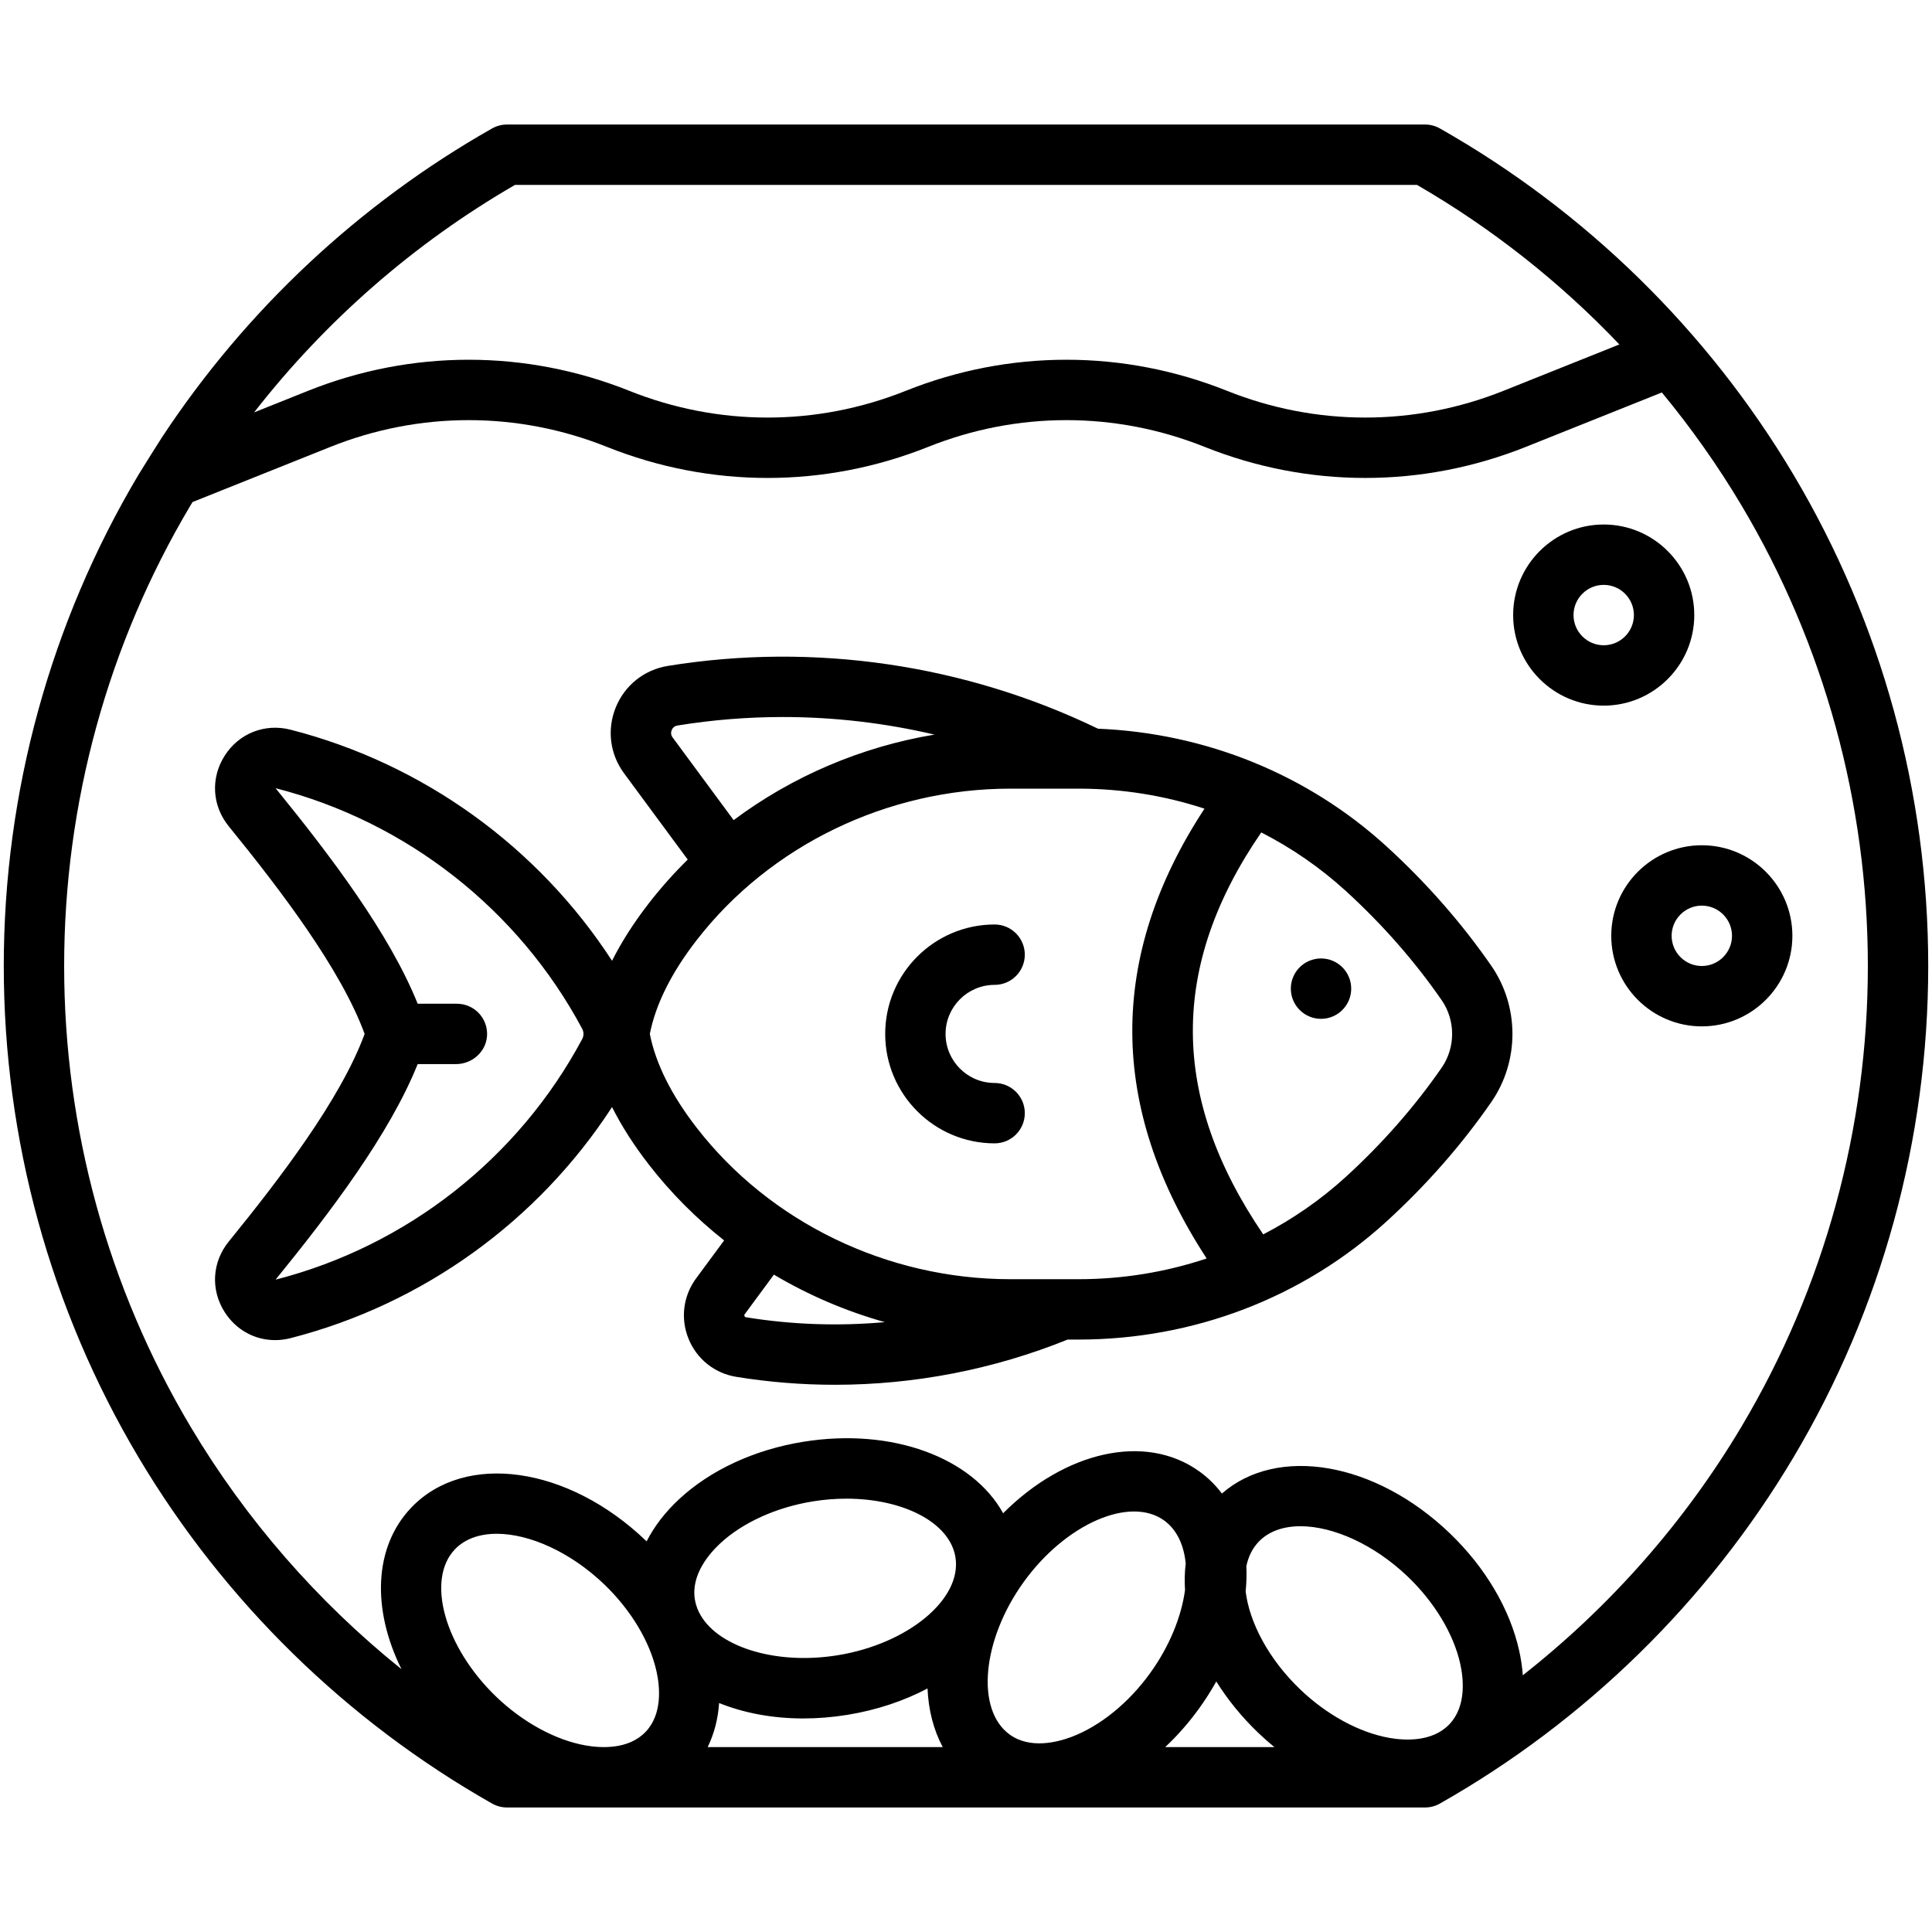
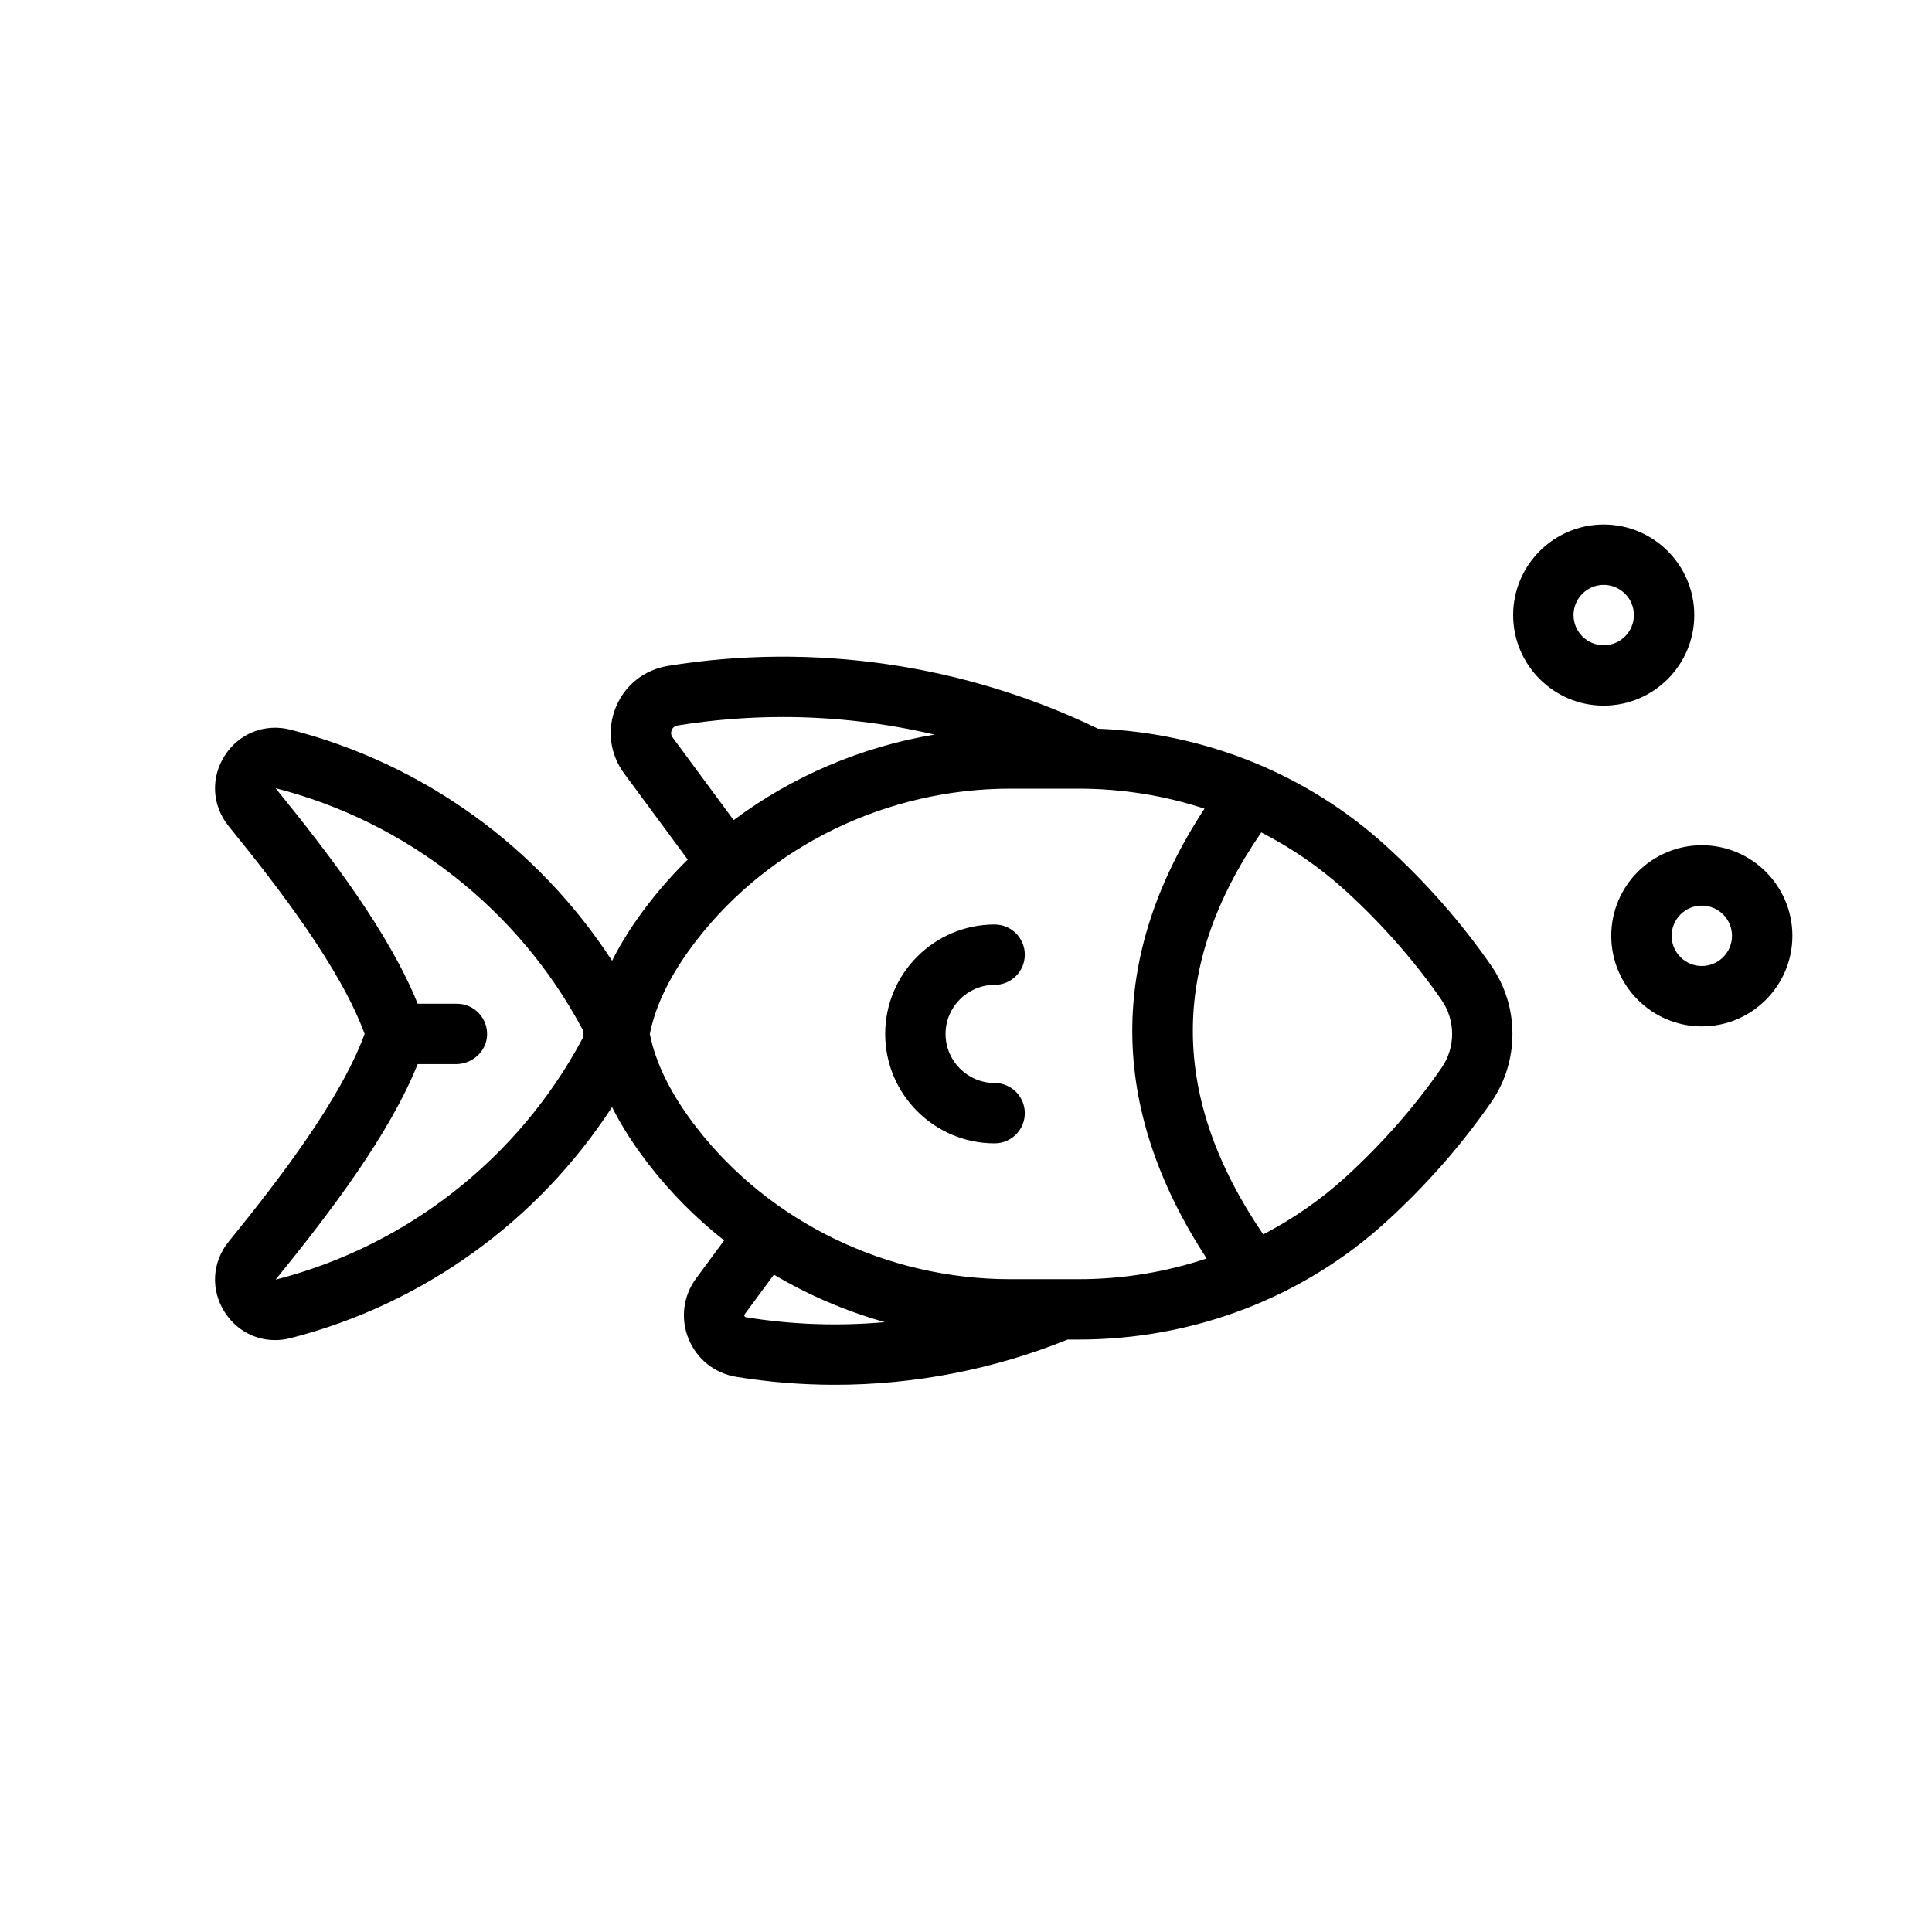
<svg xmlns="http://www.w3.org/2000/svg" version="1.1" id="Layer_1" x="0px" y="0px" viewBox="0 0 512 512" xml:space="preserve" width="512" height="512">
  <g>
    <path d="M367.443,224.299c-20.858-19.042-47.842-30.007-76.466-31.187 c-35.236-17.025-75.243-22.934-114.003-16.635 c-6.243,1.014-11.396,5.117-13.783,10.974 c-2.387,5.858-1.569,12.393,2.187,17.482l16.876,22.865 c-3.675,3.618-7.125,7.476-10.302,11.577c-3.997,5.159-7.233,10.22-9.753,15.242 c-19.612-30.203-50.076-52.243-85.202-61.239 c-6.806-1.742-13.65,0.954-17.438,6.87c-3.79,5.92-3.374,13.269,1.06,18.723 c13.557,16.677,29.684,37.773,36.012,55.029 c-6.329,17.257-22.456,38.353-36.012,55.029 c-4.434,5.455-4.849,12.804-1.059,18.724c3.023,4.722,7.993,7.393,13.336,7.392 c1.351,0,2.728-0.171,4.101-0.522c35.126-8.996,65.59-31.036,85.202-61.239 c2.52,5.022,5.757,10.084,9.754,15.244c5.824,7.518,12.546,14.243,19.952,20.094 l-7.421,10.054c-3.445,4.668-4.194,10.662-2.005,16.035 c2.189,5.373,6.915,9.136,12.642,10.066c8.676,1.41,17.424,2.106,26.154,2.106 c21.099,0,42.085-4.076,61.665-11.983h2.875c30.531,0,59.521-11.115,81.629-31.298 c10.558-9.638,19.896-20.278,27.754-31.624 c7.49-10.813,7.49-25.343,0-36.156 C387.34,244.579,378.002,233.938,367.443,224.299z M178.251,195.431 c-0.551-0.746-0.436-1.468-0.243-1.942c0.193-0.474,0.616-1.07,1.532-1.219 c9.276-1.507,18.624-2.252,27.958-2.252c13.523,0,27.003,1.579,40.143,4.657 c-19.388,3.232-37.706,11.068-53.217,22.667L178.251,195.431z M154.288,275.36 c-16.902,31.624-46.517,54.863-81.254,63.762 c14.562-17.914,30.13-38.43,37.657-57.122h10.121 c4.261,0,7.981-3.216,8.257-7.468c0.301-4.659-3.388-8.532-7.983-8.532h-10.395 c-7.526-18.69-23.094-39.206-37.656-57.12c34.736,8.898,64.351,32.137,81.254,63.761 l0,0c0.454,0.849,0.454,1.869-0,2.719L154.288,275.36z M172.212,274.001 c1.548-7.862,5.711-16.208,12.389-24.827 c19.486-25.155,50.562-40.173,83.126-40.173h18.087 c11.515,0,22.77,1.82,33.389,5.303c-25.697,39.187-25.516,79.241,0.574,119.203 c-10.788,3.607-22.24,5.494-33.963,5.494h-18.087 c-32.564,0-63.639-15.018-83.126-40.172 C177.923,290.208,173.76,281.863,172.212,274.001z M197.687,349.085 c-0.112-0.018-0.283-0.046-0.391-0.312c-0.108-0.266-0.006-0.404,0.062-0.496 l7.737-10.483c9.159,5.438,19.054,9.675,29.388,12.588 C222.267,351.476,209.898,351.069,197.687,349.085z M382.044,282.968 c-7.175,10.36-15.717,20.089-25.389,28.918 c-6.634,6.056-14.001,11.145-21.884,15.243 c-24.696-36.239-24.87-71.125-0.522-106.53 c8.08,4.142,15.625,9.326,22.406,15.516c9.672,8.831,18.215,18.56,25.389,28.918 C385.76,270.397,385.76,277.604,382.044,282.968z" />
    <path d="M263.585,303.001c4.418,0,8-3.582,8-8s-3.582-8-8-8c-7.168,0-13-5.832-13-13s5.832-13,13-13 c4.418,0,8-3.582,8-8s-3.582-8-8-8c-15.991,0-29,13.009-29,29S247.595,303.001,263.585,303.001z" />
-     <circle cx="350.085" cy="262.001" r="8" />
-     <path d="M475.265,125.753c-22.696-38.121-55.086-69.834-93.67-91.712 C380.392,33.359,379.033,33,377.649,33H134.351c-1.383,0-2.743,0.359-3.946,1.041 c-35.212,19.966-65.26,48.128-87.493,81.872 c-1.062,1.612-4.08,6.47-6.177,9.841C13.357,165.02,1,210.059,1,256 s12.357,90.98,35.735,130.247c22.696,38.121,55.086,69.834,93.67,91.712 c1.203,0.682,2.562,1.041,3.946,1.041h243.299c1.383,0,2.743-0.359,3.946-1.041 c38.584-21.878,70.974-53.592,93.67-91.712C498.643,346.98,511,301.941,511,256 S498.643,165.02,475.265,125.753z M136.479,49h239.041 c19.845,11.484,37.904,25.76,53.631,42.283l-30.723,12.289 c-23.62,9.448-49.635,9.448-73.255,0c-27.441-10.978-57.666-10.981-85.109-0.013 c-0.011,0.005-0.022,0.009-0.034,0.014c-23.618,9.449-49.632,9.448-73.252,0 c-0.02-0.008-0.04-0.016-0.06-0.024c-27.435-10.958-57.65-10.952-85.084,0.021 l-14.293,5.717C86.256,85.011,109.745,64.471,136.479,49z M184.147,423.871 c-1.056-6.516,3.765-12.115,6.733-14.872c5.916-5.497,14.843-9.546,24.491-11.11 c3.034-0.492,6.029-0.726,8.93-0.726c14.993,0,27.402,6.257,28.902,15.516 c1.791,11.05-12.508,22.949-31.224,25.982 c-16.785,2.719-32.439-2.448-36.787-11.512c-0.014-0.028-0.028-0.056-0.042-0.084 C184.671,426.046,184.327,424.981,184.147,423.871z M330.298,415.053 c0.522-2.522,1.598-4.733,3.274-6.483c2.667-2.783,6.56-4.103,11.08-4.103 c8.609,0,19.487,4.792,28.463,13.394c7.057,6.763,12.109,15.163,13.861,23.046 c0.878,3.955,1.671,11.301-2.896,16.067c-4.568,4.766-11.941,4.286-15.929,3.577 c-7.951-1.415-16.558-6.105-23.615-12.868 c-8.318-7.971-13.427-17.709-14.425-25.939 C330.333,419.467,330.398,417.229,330.298,415.053z M333.467,459.234 c1.38,1.323,2.806,2.574,4.261,3.766h-28.935 c3.245-3.049,6.272-6.484,8.989-10.251c1.689-2.343,3.2-4.732,4.548-7.144 C325.292,450.358,329.014,454.967,333.467,459.234z M212.892,455.408 c3.778-0,7.679-0.31,11.647-0.953c7.865-1.275,15.053-3.71,21.262-6.995 c0.247,5.698,1.595,10.988,4.034,15.539h-62.299 c1.728-3.525,2.748-7.454,3.035-11.681 C197.12,453.958,204.724,455.408,212.892,455.408z M314.042,421.392 c-0.951,6.998-4.076,14.839-9.239,21.999c-5.717,7.928-13.333,14.098-20.896,16.928 c-3.794,1.42-10.959,3.226-16.313-0.635c-9.08-6.548-7.382-25.072,3.707-40.451 c11.089-15.378,28.129-22.841,37.209-16.293c3.356,2.42,5.236,6.48,5.717,11.409 C313.941,416.629,313.888,418.987,314.042,421.392z M173.977,442.907 c0.878,3.955,1.671,11.301-2.896,16.067c-4.567,4.767-11.94,4.286-15.929,3.577 c-7.951-1.415-16.558-6.105-23.615-12.868 c-13.689-13.119-18.71-31.03-10.964-39.113 c2.667-2.783,6.56-4.103,11.08-4.103c8.609,0,19.487,4.792,28.463,13.394 C167.173,426.624,172.225,435.024,173.977,442.907z M461.517,378.062 c-15.117,25.392-34.841,47.728-57.956,65.902c-0.153-2.123-0.471-4.302-0.965-6.527 c-2.455-11.049-8.993-22.103-18.409-31.127 c-19.804-18.979-45.74-23.298-60.37-10.507 c-1.667-2.207-3.642-4.177-5.949-5.841c-14.341-10.34-35.695-5.302-52.028,11.064 c-8.131-14.7-29.327-22.771-53.027-18.931 c-12.874,2.086-24.53,7.478-32.822,15.182c-3.736,3.471-6.62,7.25-8.633,11.201 c-0.058-0.056-0.113-0.113-0.171-0.169 c-20.638-19.779-47.945-23.649-62.166-8.81 c-10.034,10.47-10.473,27.051-2.62,42.855 c-22.239-17.877-41.246-39.649-55.918-64.293C28.578,341.27,17,299.062,17,256 s11.578-85.27,33.483-122.062c0.18-0.302,0.373-0.596,0.554-0.897l36.541-14.616 c23.618-9.446,49.632-9.446,73.25,0c0.02,0.008,0.041,0.016,0.062,0.024 c27.429,10.956,57.633,10.952,85.061-0.012c0.009-0.003,0.018-0.007,0.027-0.011 c23.619-9.448,49.634-9.448,73.254,0c27.451,10.981,57.688,10.981,85.139,0 l36.042-14.417c7.762,9.404,14.835,19.399,21.103,29.928 C483.422,170.73,495,212.938,495,256S483.422,341.27,461.517,378.062z" />
    <path d="M449,163c0-13.234-10.766-24-24-24s-24,10.766-24,24s10.766,24,24,24S449,176.234,449,163z M425,171 c-4.411,0-8-3.589-8-8s3.589-8,8-8s8,3.589,8,8S429.411,171,425,171z" />
    <path d="M451,224c-13.234,0-24,10.766-24,24s10.766,24,24,24s24-10.766,24-24S464.234,224,451,224z M451,256 c-4.411,0-8-3.589-8-8s3.589-8,8-8s8,3.589,8,8S455.411,256,451,256z" />
  </g>
</svg>